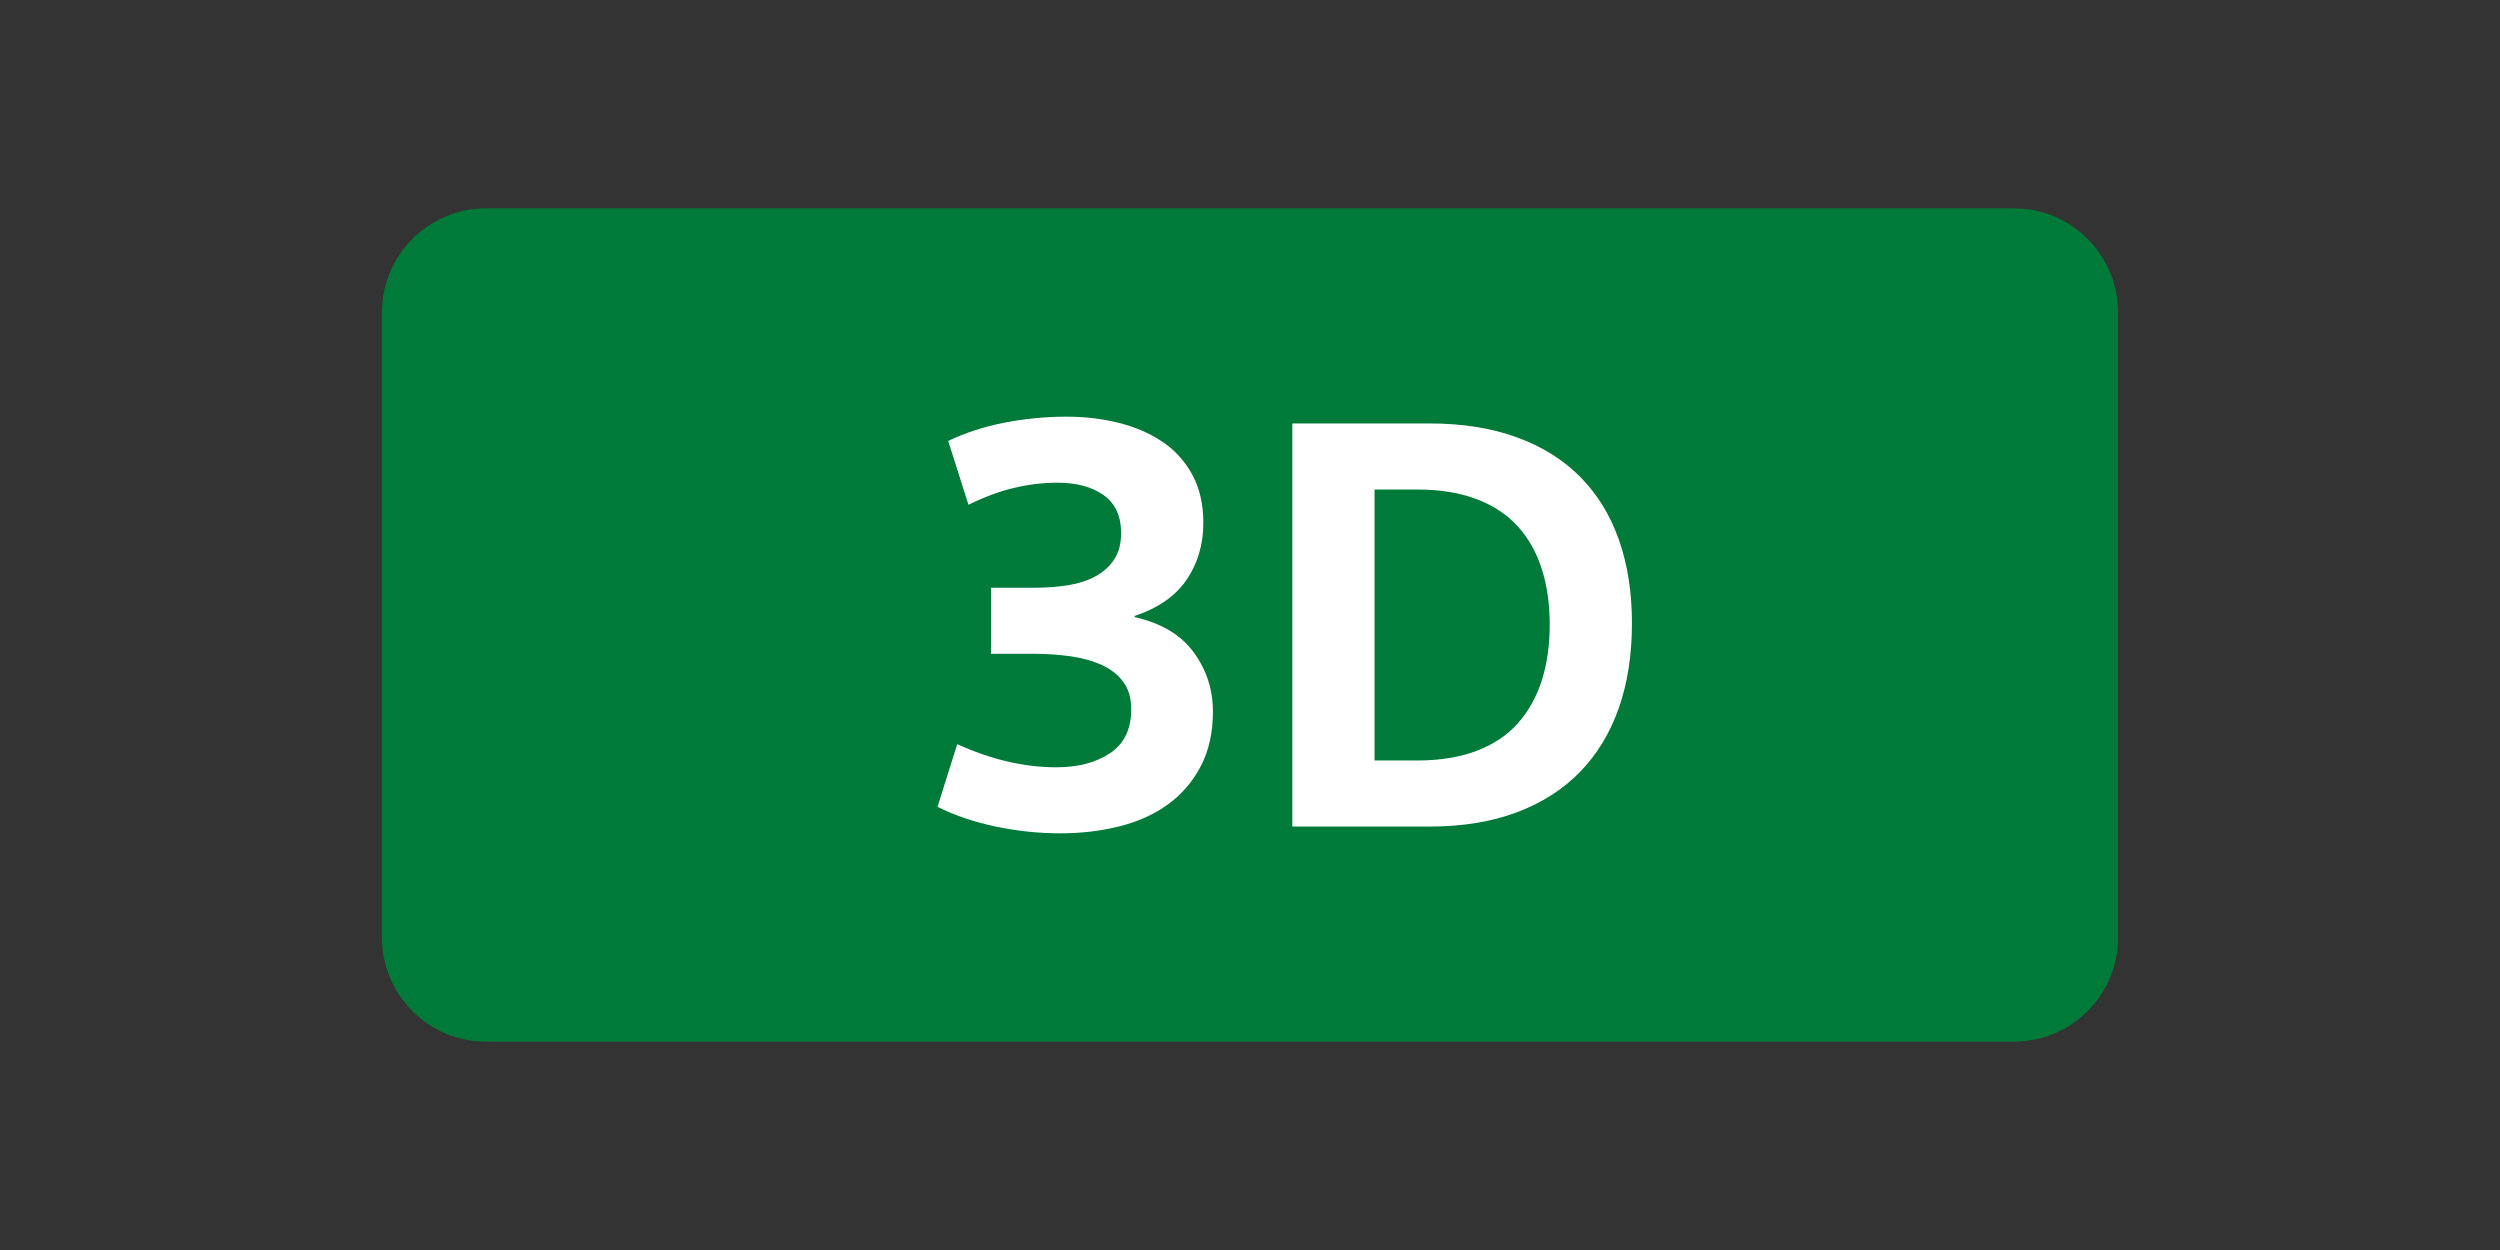
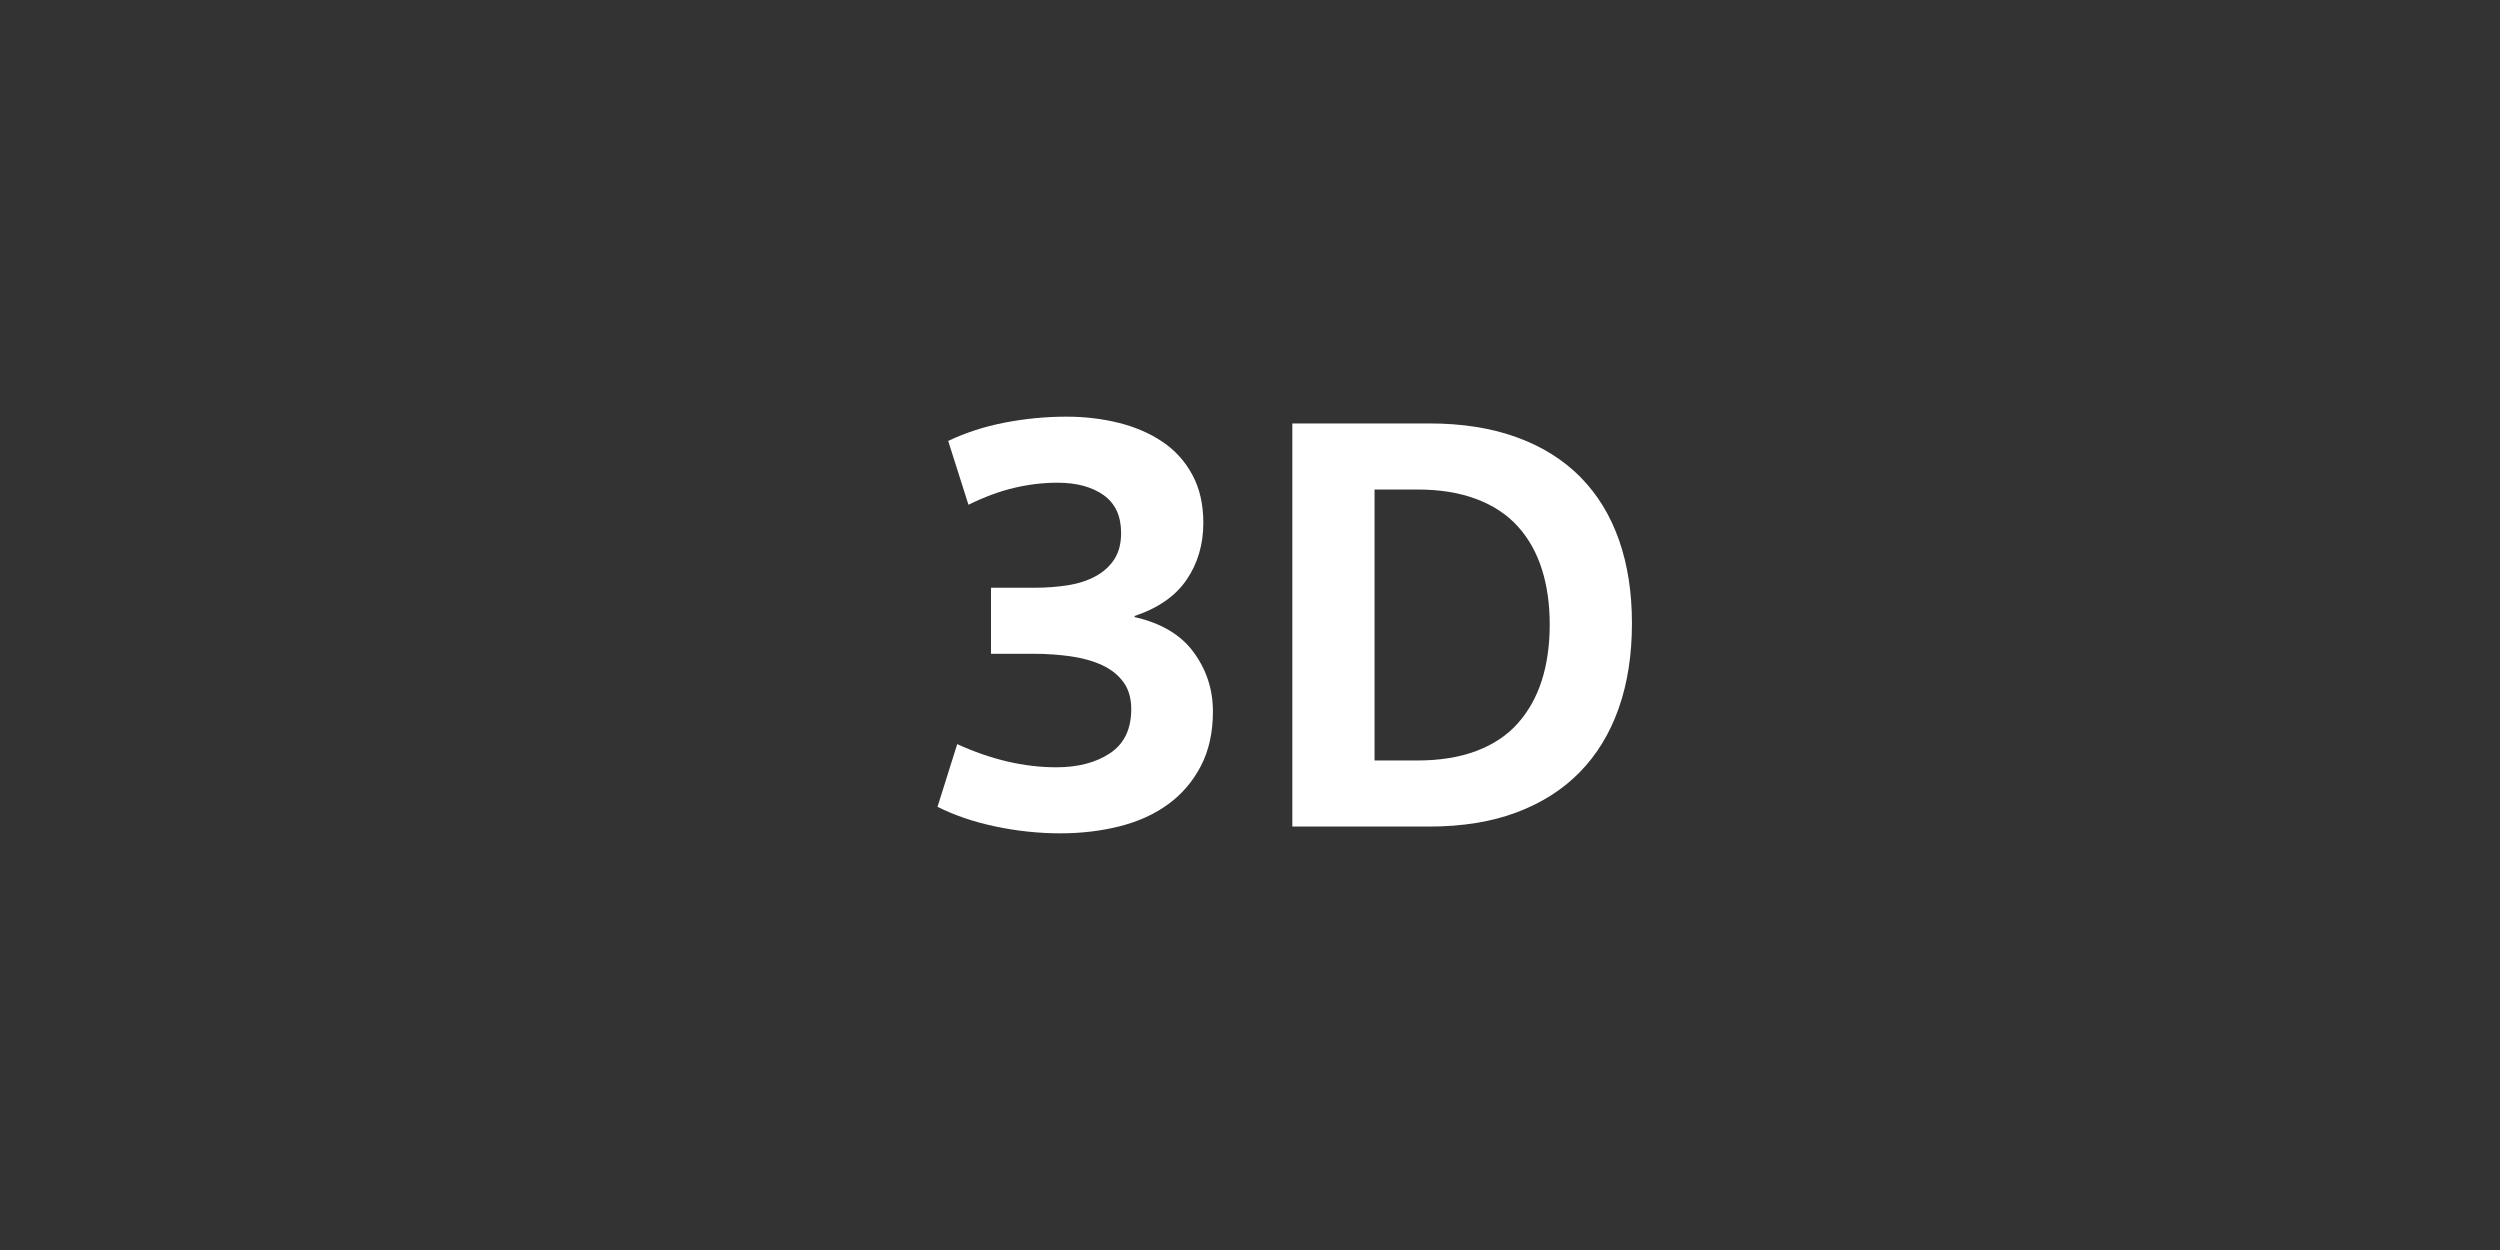
<svg xmlns="http://www.w3.org/2000/svg" width="72" height="36" viewBox="0 0 72 36" fill="none">
  <rect x="0" y="0" width="72" height="36" fill="#333333" stroke="none" />
-   <path d="M58 6H14C12.343 6 11 7.343 11 9V27C11 28.657 12.343 30 14 30H58C59.657 30 61 28.657 61 27V9C61 7.343 59.657 6 58 6Z" fill="#007A39" />
  <path d="M28.541 16.927H29.806C30.141 16.927 30.46 16.902 30.763 16.854C31.066 16.805 31.331 16.718 31.558 16.593C31.785 16.469 31.963 16.306 32.093 16.106C32.223 15.905 32.288 15.653 32.288 15.35C32.288 14.862 32.12 14.499 31.785 14.26C31.45 14.022 31.006 13.902 30.455 13.902C30.044 13.902 29.63 13.951 29.214 14.049C28.798 14.146 28.357 14.309 27.892 14.537L27.308 12.699C27.806 12.461 28.349 12.285 28.938 12.171C29.528 12.057 30.12 12 30.715 12C31.244 12 31.747 12.06 32.223 12.179C32.699 12.298 33.118 12.48 33.48 12.724C33.842 12.967 34.129 13.285 34.34 13.675C34.551 14.065 34.656 14.526 34.656 15.057C34.656 15.675 34.497 16.22 34.178 16.691C33.859 17.163 33.358 17.512 32.677 17.74V17.772C33.445 17.946 34.013 18.285 34.38 18.789C34.748 19.293 34.932 19.859 34.932 20.488C34.932 21.095 34.816 21.621 34.583 22.065C34.351 22.509 34.037 22.875 33.642 23.163C33.248 23.45 32.783 23.661 32.247 23.797C31.712 23.932 31.142 24 30.536 24C29.92 24 29.301 23.935 28.679 23.805C28.057 23.675 27.497 23.485 27 23.236L27.568 21.431C28.541 21.875 29.493 22.098 30.422 22.098C31.05 22.098 31.566 21.962 31.972 21.691C32.377 21.42 32.58 20.997 32.58 20.423C32.58 20.108 32.504 19.848 32.353 19.642C32.201 19.436 31.996 19.274 31.736 19.154C31.477 19.035 31.177 18.951 30.836 18.902C30.495 18.854 30.141 18.829 29.774 18.829H28.541V16.927Z" fill="white" />
  <path d="M37.219 12.195H41.161C42.112 12.195 42.953 12.328 43.683 12.594C44.413 12.859 45.024 13.241 45.516 13.74C46.008 14.239 46.378 14.843 46.627 15.553C46.876 16.263 47 17.062 47 17.951C47 18.862 46.873 19.677 46.619 20.398C46.365 21.119 45.992 21.732 45.5 22.236C45.008 22.74 44.399 23.127 43.675 23.398C42.95 23.669 42.112 23.805 41.161 23.805H37.219V12.195ZM39.587 21.902H40.82C41.469 21.902 42.036 21.81 42.523 21.626C43.01 21.442 43.407 21.176 43.715 20.829C44.023 20.482 44.253 20.07 44.405 19.593C44.556 19.116 44.632 18.58 44.632 17.984C44.632 17.398 44.556 16.867 44.405 16.39C44.253 15.913 44.023 15.504 43.715 15.163C43.407 14.821 43.01 14.558 42.523 14.374C42.036 14.19 41.469 14.098 40.82 14.098H39.587V21.902Z" fill="white" />
</svg>